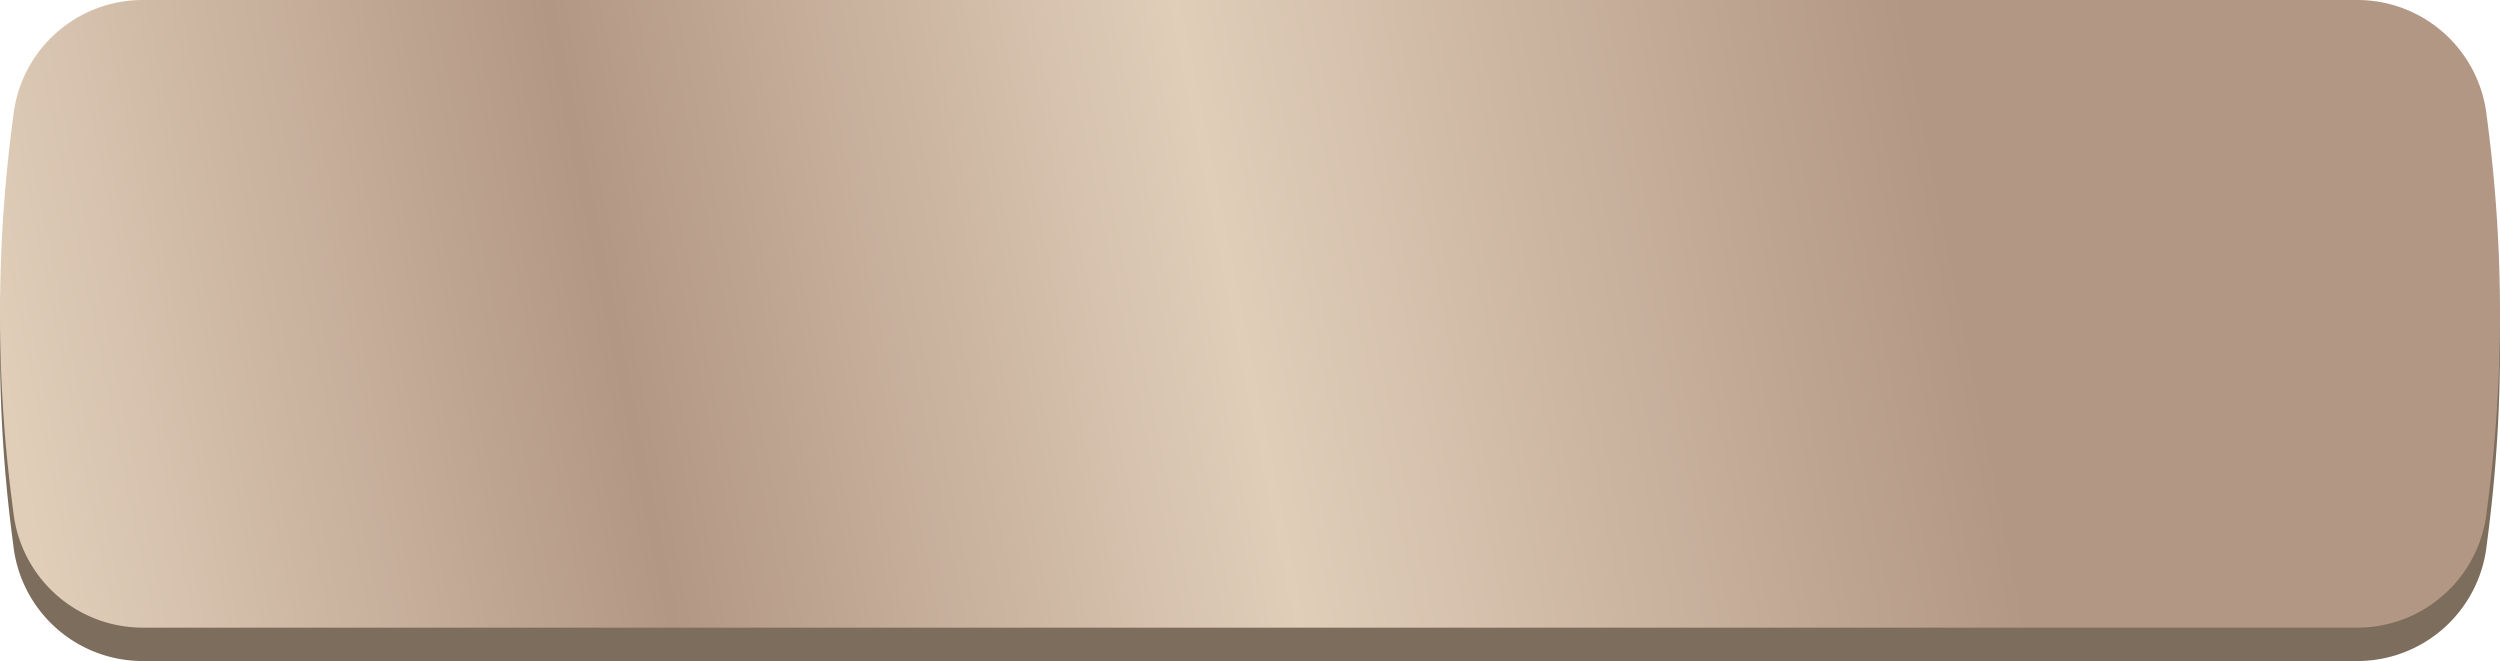
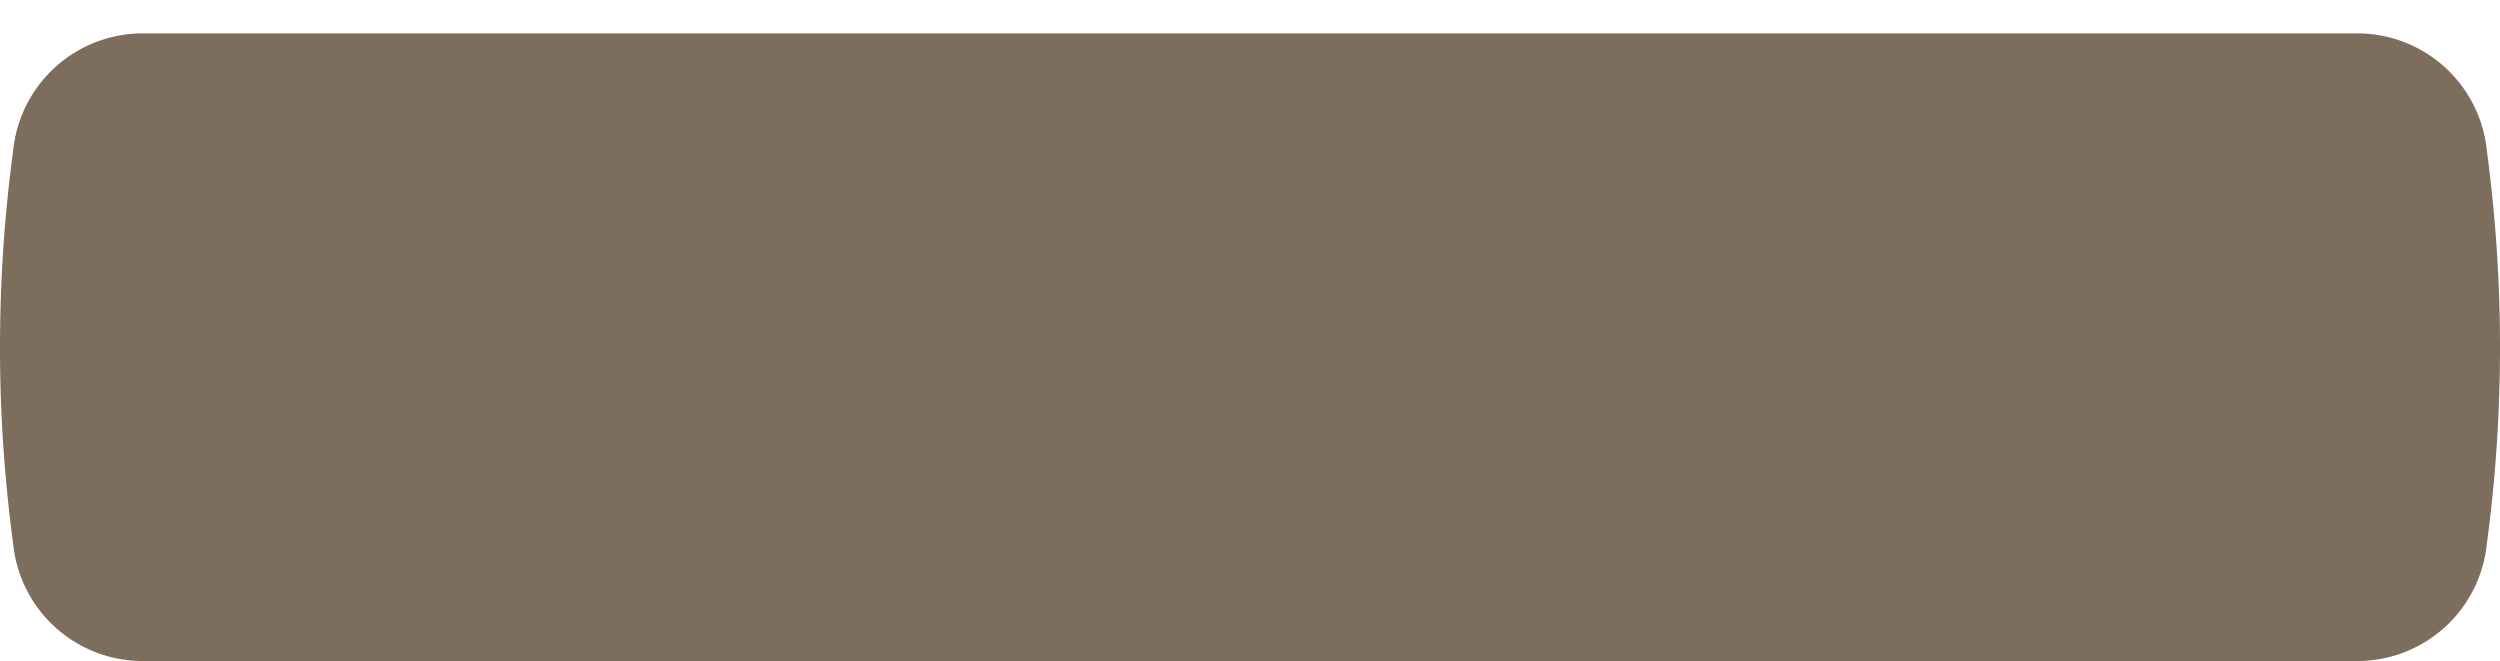
<svg xmlns="http://www.w3.org/2000/svg" id="Слой_1" data-name="Слой 1" viewBox="0 0 458.207 121.156">
  <defs>
    <style>.cls-1{fill:#7d6d5c;}.cls-2{fill:url(#Безымянный_градиент_34);}</style>
    <linearGradient id="Безымянный_градиент_34" x1="7.069" y1="102.347" x2="444.753" y2="13.979" gradientUnits="userSpaceOnUse">
      <stop offset="0" stop-color="#e0ceb9" />
      <stop offset="0.25" stop-color="#b29784" />
      <stop offset="0.502" stop-color="#e0ceb9" />
      <stop offset="0.796" stop-color="#b29784" />
      <stop offset="1" stop-color="#b29784" />
    </linearGradient>
  </defs>
  <path class="cls-1" d="M432.053,121.156H26.154A23.858,23.858,0,0,1,2.488,100.319l-.312-2.442a270.391,270.391,0,0,1,0-68.48l.312-2.442A23.858,23.858,0,0,1,26.154,6.119H432.053A23.858,23.858,0,0,1,455.719,26.956l.312,2.442a270.391,270.391,0,0,1,0,68.48l-.312,2.442A23.858,23.858,0,0,1,432.053,121.156Z" />
-   <path class="cls-2" d="M432.053,115.037H26.154A23.858,23.858,0,0,1,2.488,94.2l-.312-2.442a270.391,270.391,0,0,1,0-68.48l.312-2.442A23.858,23.858,0,0,1,26.154,0H432.053A23.858,23.858,0,0,1,455.719,20.837l.312,2.442a270.391,270.391,0,0,1,0,68.48l-.312,2.442A23.858,23.858,0,0,1,432.053,115.037Z" />
</svg>